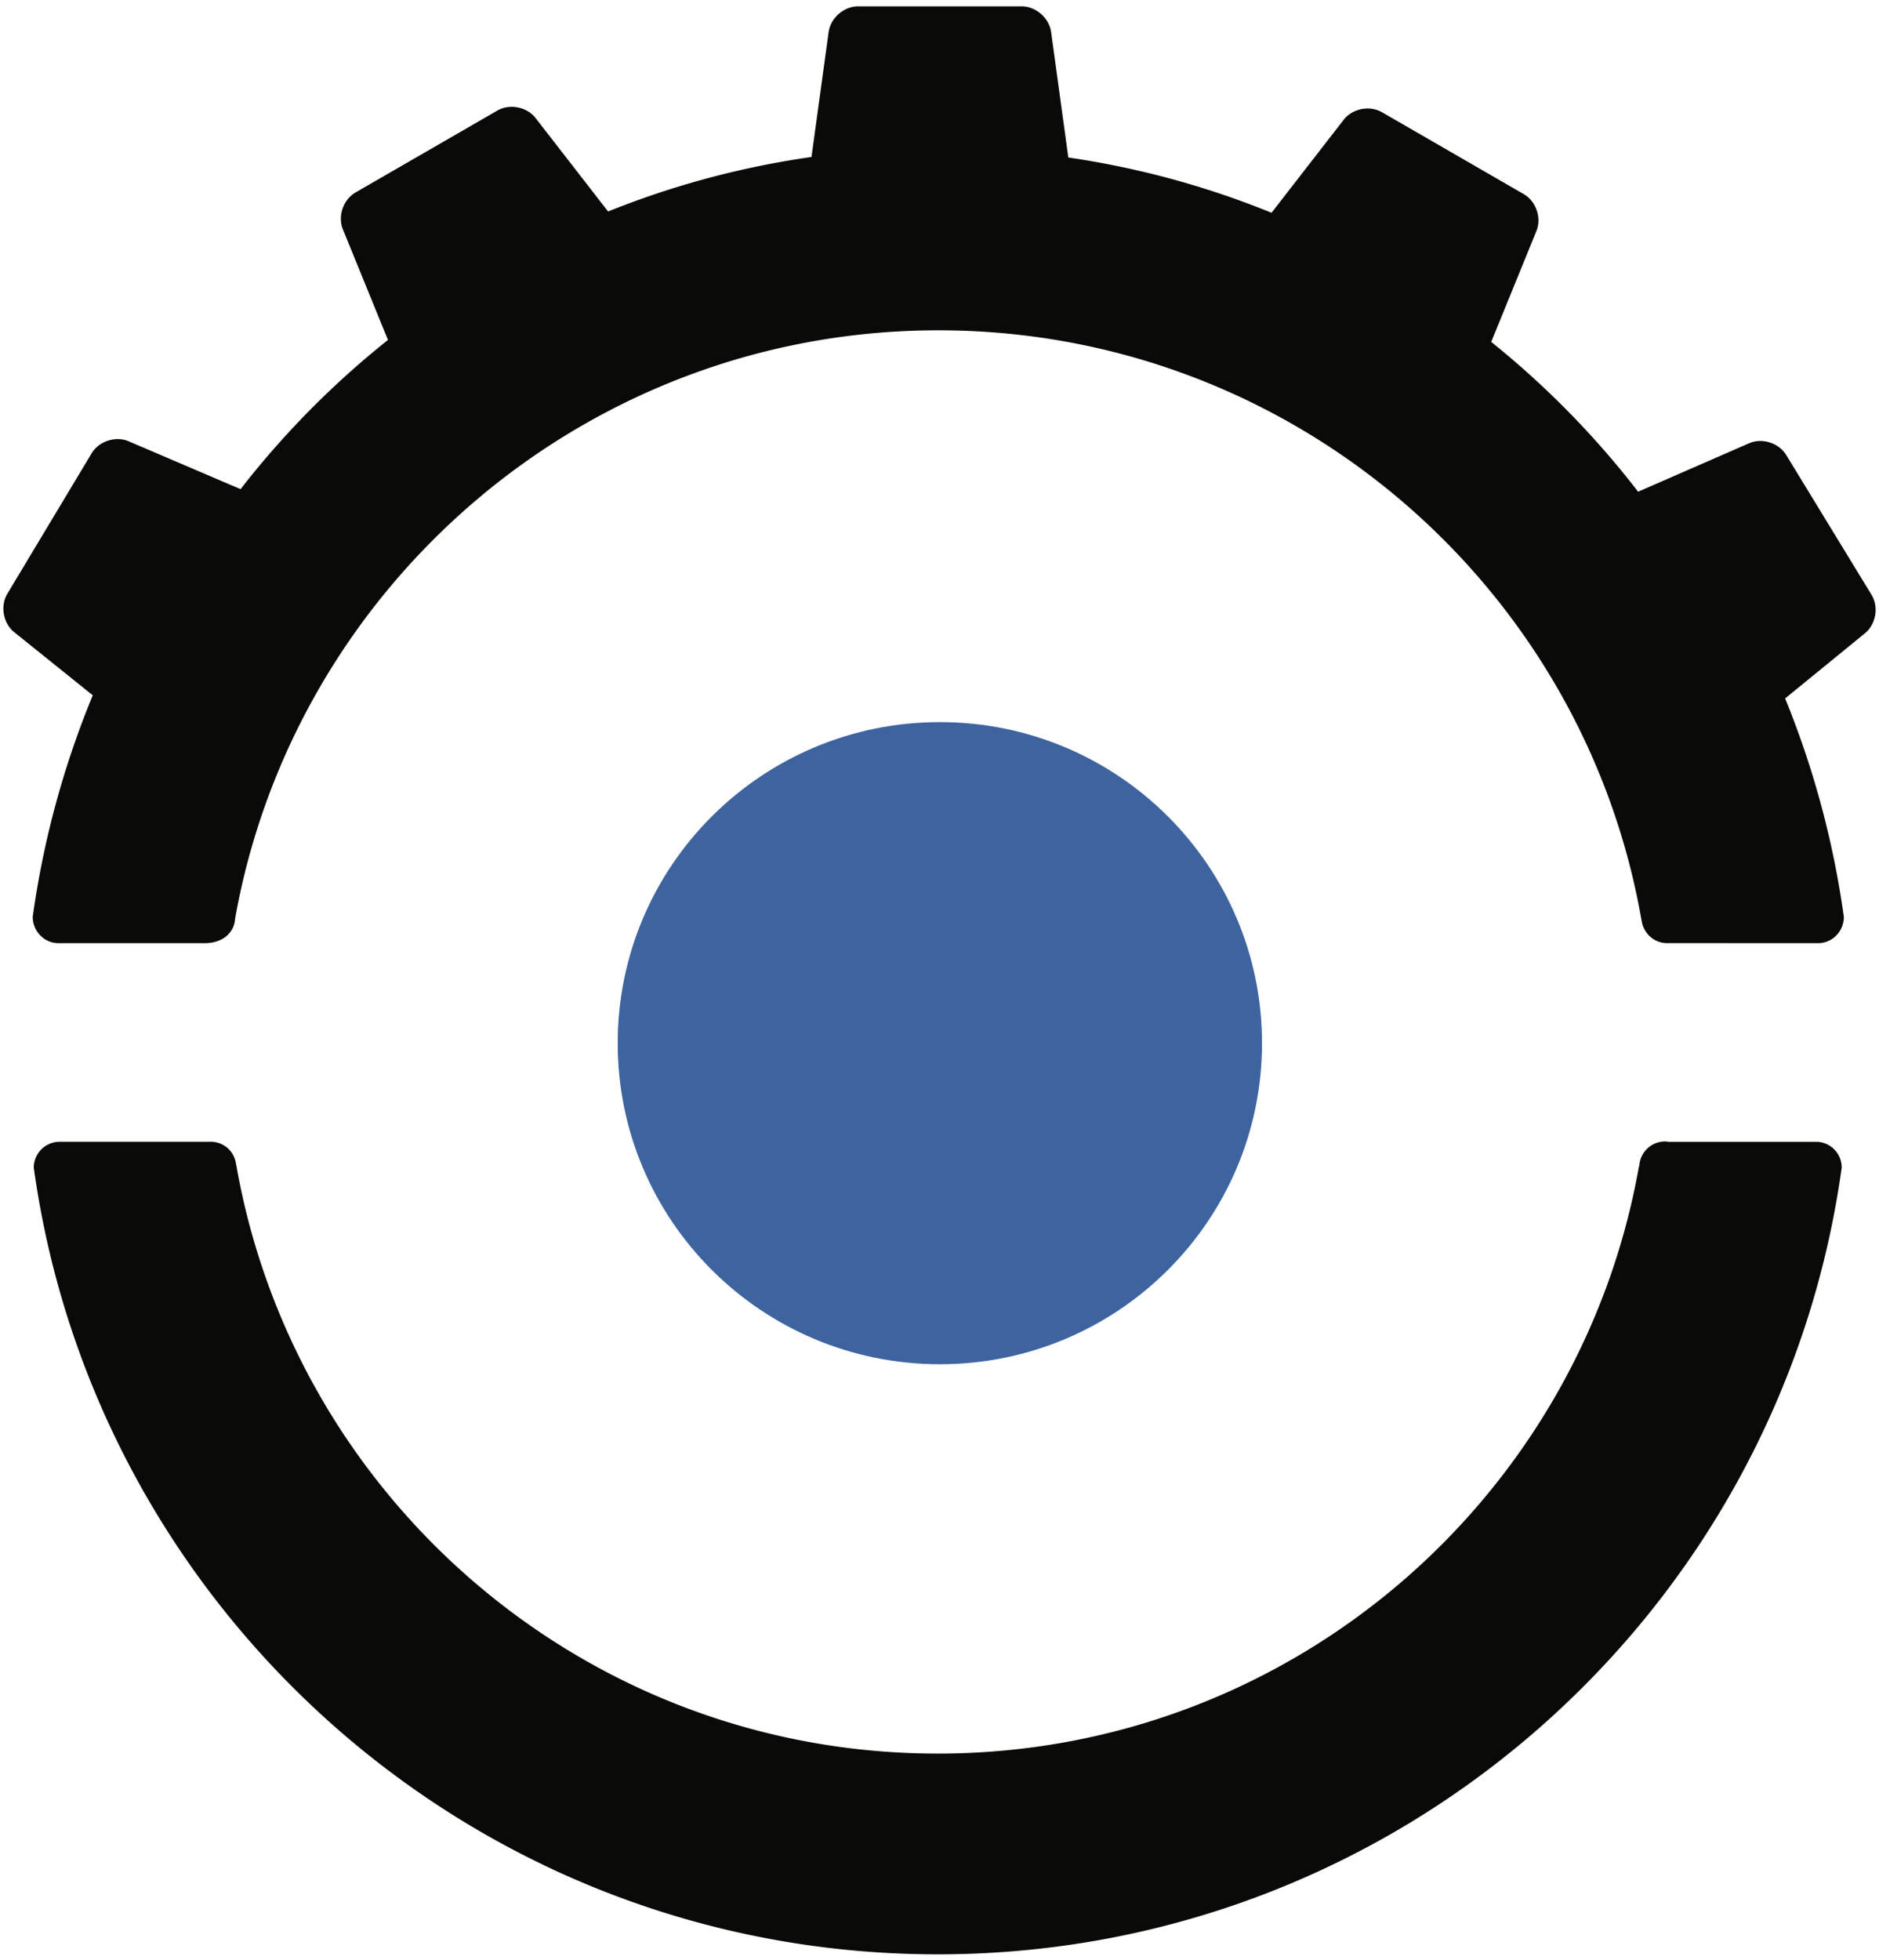
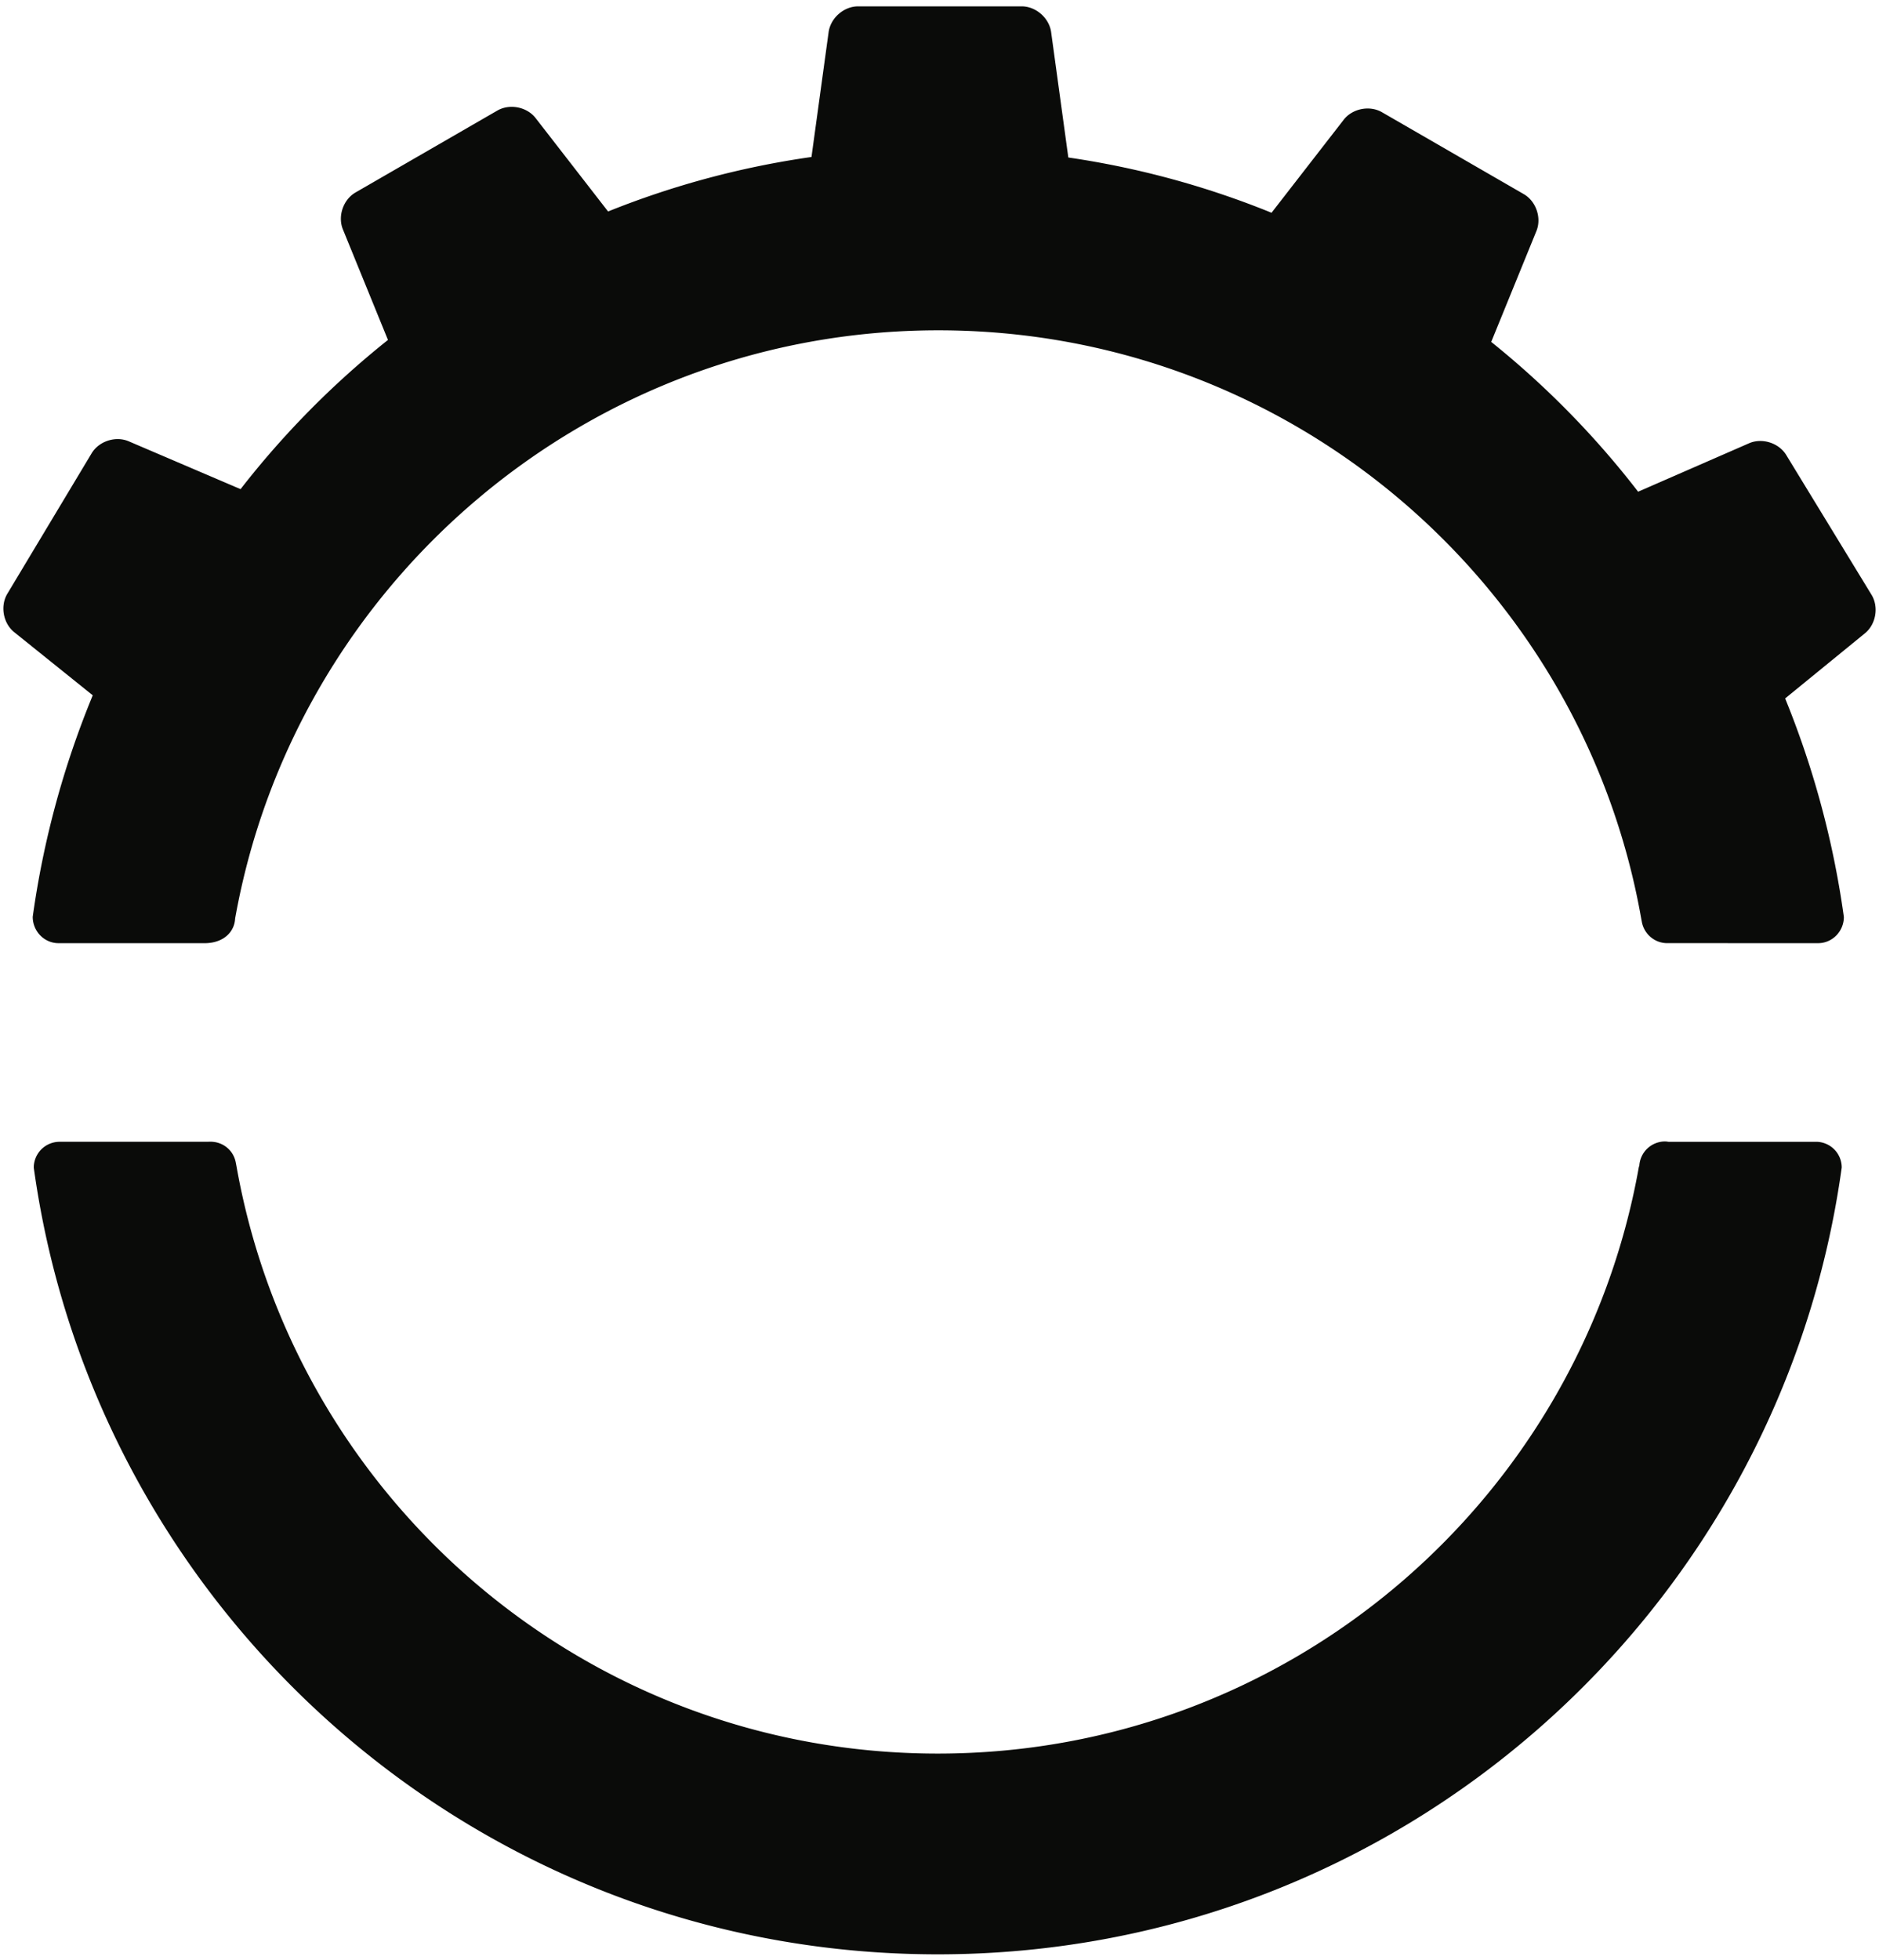
<svg xmlns="http://www.w3.org/2000/svg" width="2397" height="2500" viewBox="0 0 256 267" preserveAspectRatio="xMidYMid">
  <path d="M223.58 124.981l.118.637c.327 1.613 1.742 2.842 3.449 2.842l20.621.002c1.918-.037 3.445-1.644 3.445-3.57a123.783 123.783 0 0 0-8-29.763l10.873-8.874c1.504-1.228 1.908-3.588.896-5.245l-11.618-19.033c-1.011-1.657-3.294-2.377-5.073-1.6l-15.109 6.595a120.821 120.821 0 0 0-20.014-20.403l6.156-15.098c.733-1.798-.043-4.062-1.724-5.033l-19.311-11.15c-1.68-.97-4.03-.51-5.22 1.023l-9.832 12.667a119.18 119.18 0 0 0-27.686-7.527L143.21 4.38c-.264-1.922-2.068-3.515-4.01-3.515h-22.298c-1.941 0-3.745 1.593-4.01 3.515l-2.333 17.002a119.28 119.28 0 0 0-27.712 7.422l-9.873-12.72c-1.19-1.533-3.54-1.992-5.22-1.022l-19.312 11.15c-1.68.97-2.457 3.236-1.724 5.034L52.857 46.3a120.808 120.808 0 0 0-20.082 20.323L17.54 60.108c-1.785-.763-4.062-.025-5.06 1.639L1.003 80.866c-1 1.665-.578 4.021.934 5.237l10.7 8.599a123.55 123.55 0 0 0-8.178 30.165c-.004 1.949 1.531 3.558 3.448 3.595h20.16c2.425-.08 3.87-1.538 3.966-3.347 8.124-45.582 48.039-80.126 95.81-80.126 47.842 0 87.665 34.54 95.737 79.992zM32.116 158.304c-.315-1.615-1.723-2.8-3.438-2.8-.155 0-.255.006-.464.008l-.003.002H8.058a3.519 3.519 0 0 0-3.456 3.52l.001.012c8.386 60.532 60.32 107.139 123.158 107.139h-.002c62.839 0 114.772-46.607 123.158-107.14l-.001.001.004-.021a3.501 3.501 0 0 0-3.445-3.51h-20.17c-.148-.02-.297-.047-.451-.047a3.52 3.52 0 0 0-3.511 3.344c-.012.033-.047.05-.052.082-8.072 45.452-47.762 79.948-95.532 79.948h.002c-47.77 0-87.46-34.496-95.532-79.948l-.113-.59" fill="#0A0B09" />
-   <path d="M171.939 142.083c0-24.15-19.651-43.73-43.891-43.73-24.242 0-43.89 19.58-43.89 43.73 0 24.152 19.648 43.73 43.89 43.73 24.24 0 43.891-19.578 43.891-43.73" fill="#3E64A0" />
</svg>